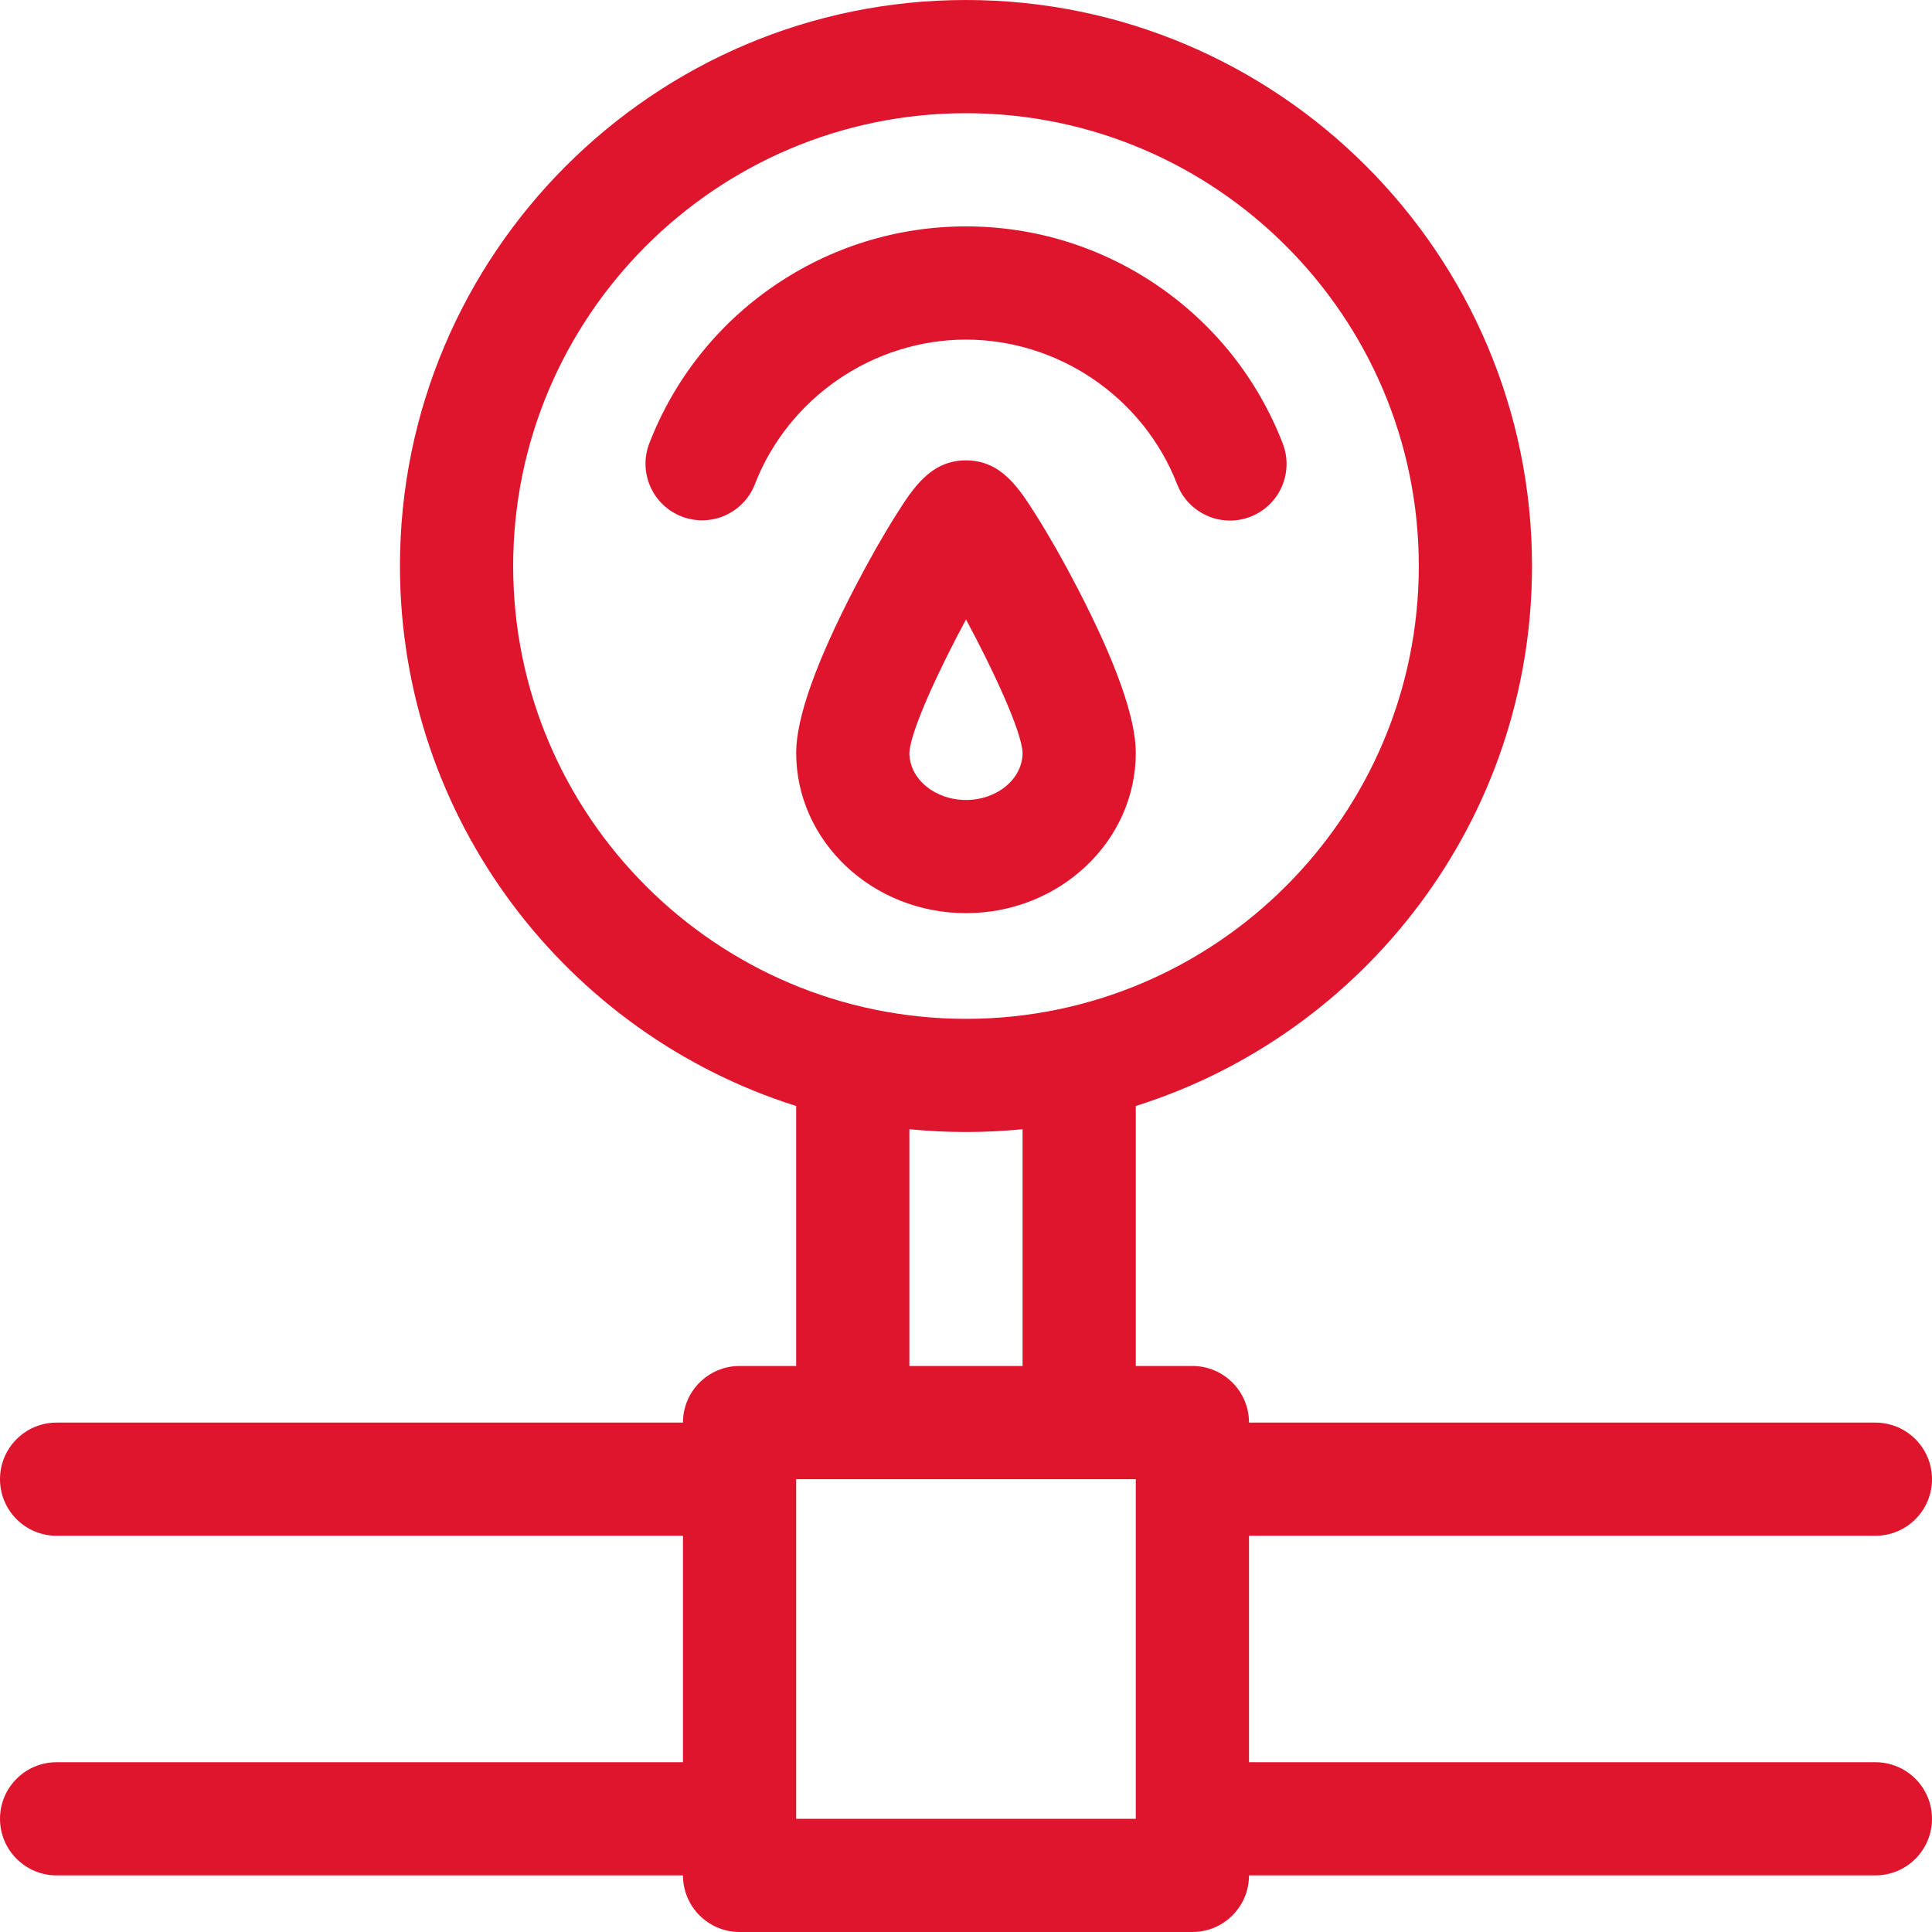
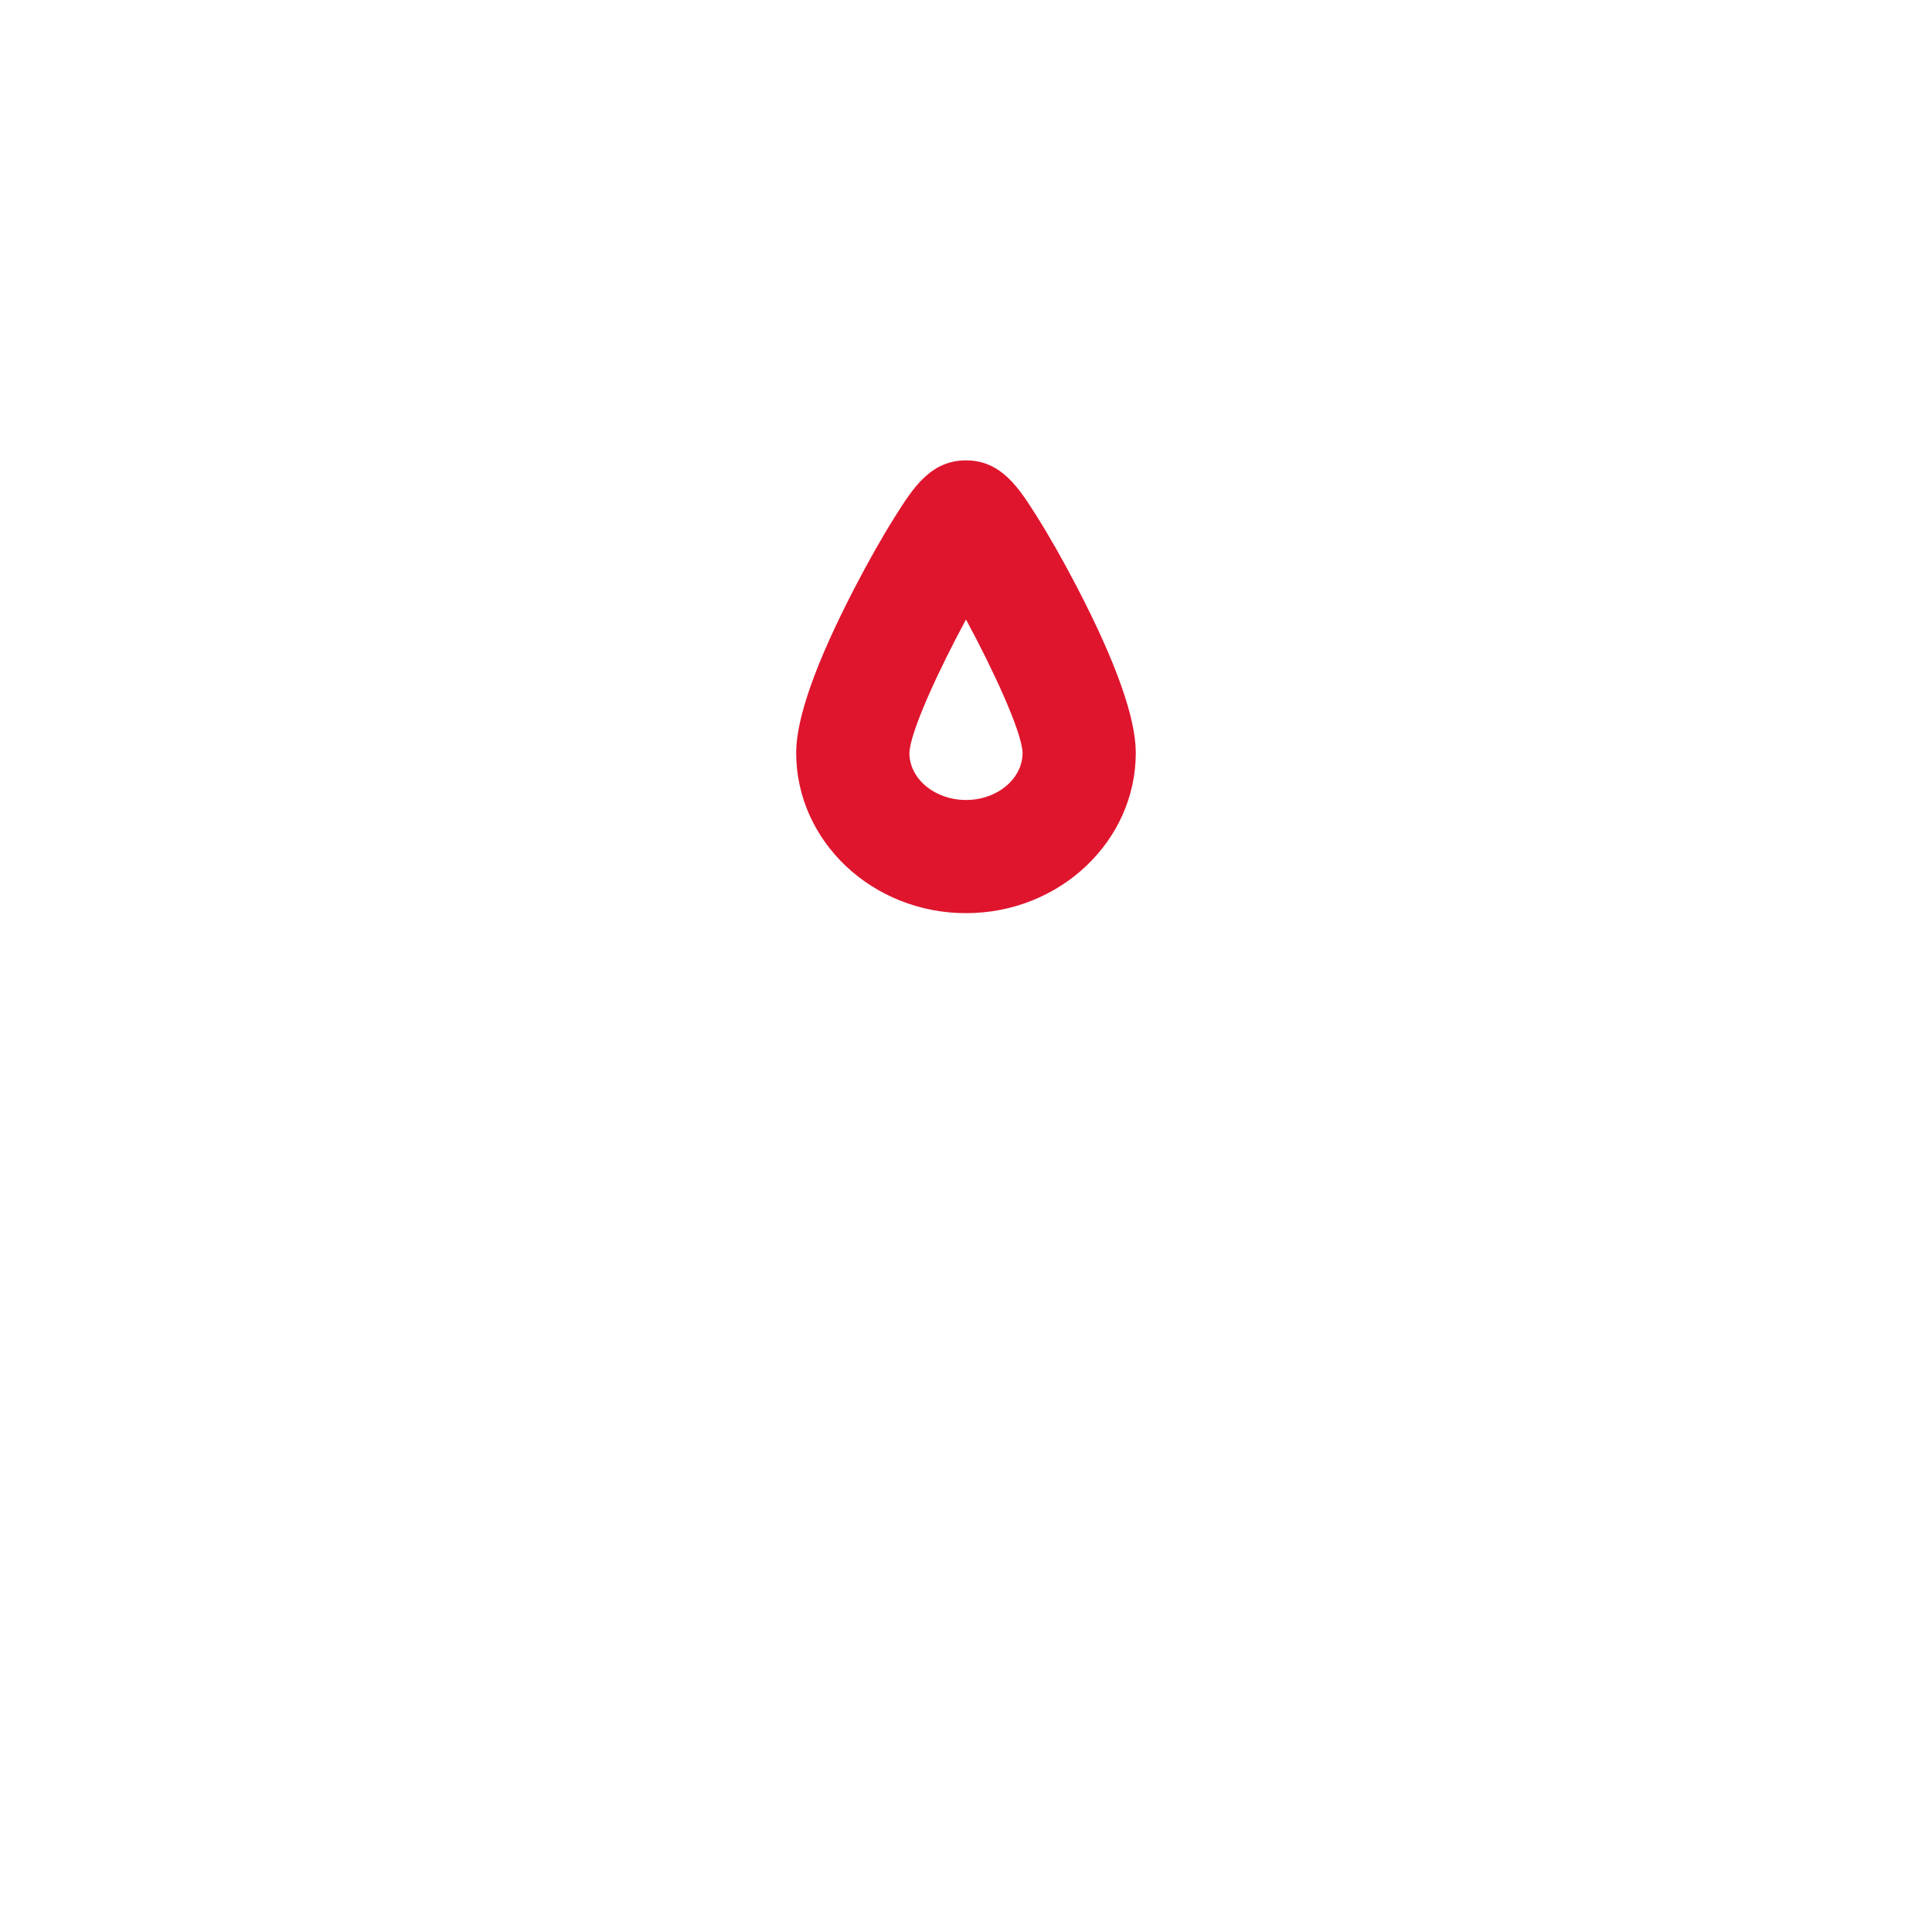
<svg xmlns="http://www.w3.org/2000/svg" width="60" height="60" viewBox="0 0 60 60" fill="none">
  <g clip-path="url(#clip0_878_1583)">
-     <path d="M58.242 54.727H38.789V47.695H58.242C59.213 47.695 60 46.908 60 45.938C60 44.967 59.213 44.18 58.242 44.18H38.789C38.789 43.209 38.002 42.422 37.031 42.422H35.273V34.348C42.397 32.102 47.578 25.434 47.578 17.578C47.578 7.885 39.692 0 30 0C20.307 0 12.421 7.885 12.421 17.578C12.421 25.434 17.602 32.102 24.726 34.348V42.422H22.968C21.998 42.422 21.21 43.209 21.21 44.18H1.758C0.787 44.18 0 44.967 0 45.938C0 46.908 0.787 47.695 1.758 47.695H21.21V54.727H1.758C0.787 54.727 0 55.514 0 56.484C0 57.455 0.787 58.242 1.758 58.242H21.21C21.21 59.213 21.998 60 22.968 60H37.031C38.002 60 38.789 59.213 38.789 58.242H58.242C59.213 58.242 60 57.455 60 56.484C60 55.514 59.213 54.727 58.242 54.727ZM15.937 17.578C15.937 9.824 22.245 3.516 30 3.516C37.754 3.516 44.062 9.824 44.062 17.578C44.062 25.332 37.754 31.641 30 31.641C22.245 31.641 15.937 25.332 15.937 17.578ZM28.242 35.069C28.82 35.126 29.406 35.156 30 35.156C30.593 35.156 31.179 35.126 31.757 35.069V42.422H28.242V35.069ZM35.273 56.484H24.727C24.727 56.482 24.726 56.48 24.726 56.477V45.938H35.273V56.484Z" fill="#DF152D" />
-     <path d="M30 10.547C32.883 10.547 35.518 12.353 36.558 15.043C36.828 15.739 37.493 16.167 38.198 16.167C38.409 16.167 38.623 16.128 38.831 16.048C39.737 15.698 40.187 14.68 39.837 13.775C39.066 11.78 37.726 10.088 35.963 8.879C34.2 7.67 32.137 7.031 30 7.031C27.864 7.031 25.803 7.669 24.04 8.876C22.278 10.083 20.938 11.774 20.166 13.766C19.815 14.671 20.264 15.689 21.17 16.04C22.074 16.391 23.093 15.942 23.444 15.037C24.485 12.351 27.12 10.547 30 10.547Z" fill="#DF152D" />
    <path d="M35.273 23.379C35.273 22.3 34.66 20.571 33.45 18.24C33.026 17.423 32.576 16.631 32.183 16.01C31.651 15.168 31.101 14.297 30 14.297C28.899 14.297 28.348 15.168 27.816 16.01C27.423 16.631 26.974 17.423 26.55 18.24C25.34 20.571 24.726 22.3 24.726 23.379C24.726 26.125 27.092 28.359 30 28.359C32.908 28.359 35.273 26.125 35.273 23.379ZM28.242 23.384C28.266 22.713 29.175 20.766 30 19.239C30.825 20.765 31.733 22.712 31.757 23.379C31.757 24.187 30.969 24.844 30 24.844C29.03 24.844 28.242 24.187 28.242 23.384Z" fill="#DF152D" />
  </g>
  <defs>
    <clipPath id="clip0_878_1583">
      <rect width="60" height="60" fill="white" />
    </clipPath>
  </defs>
</svg>